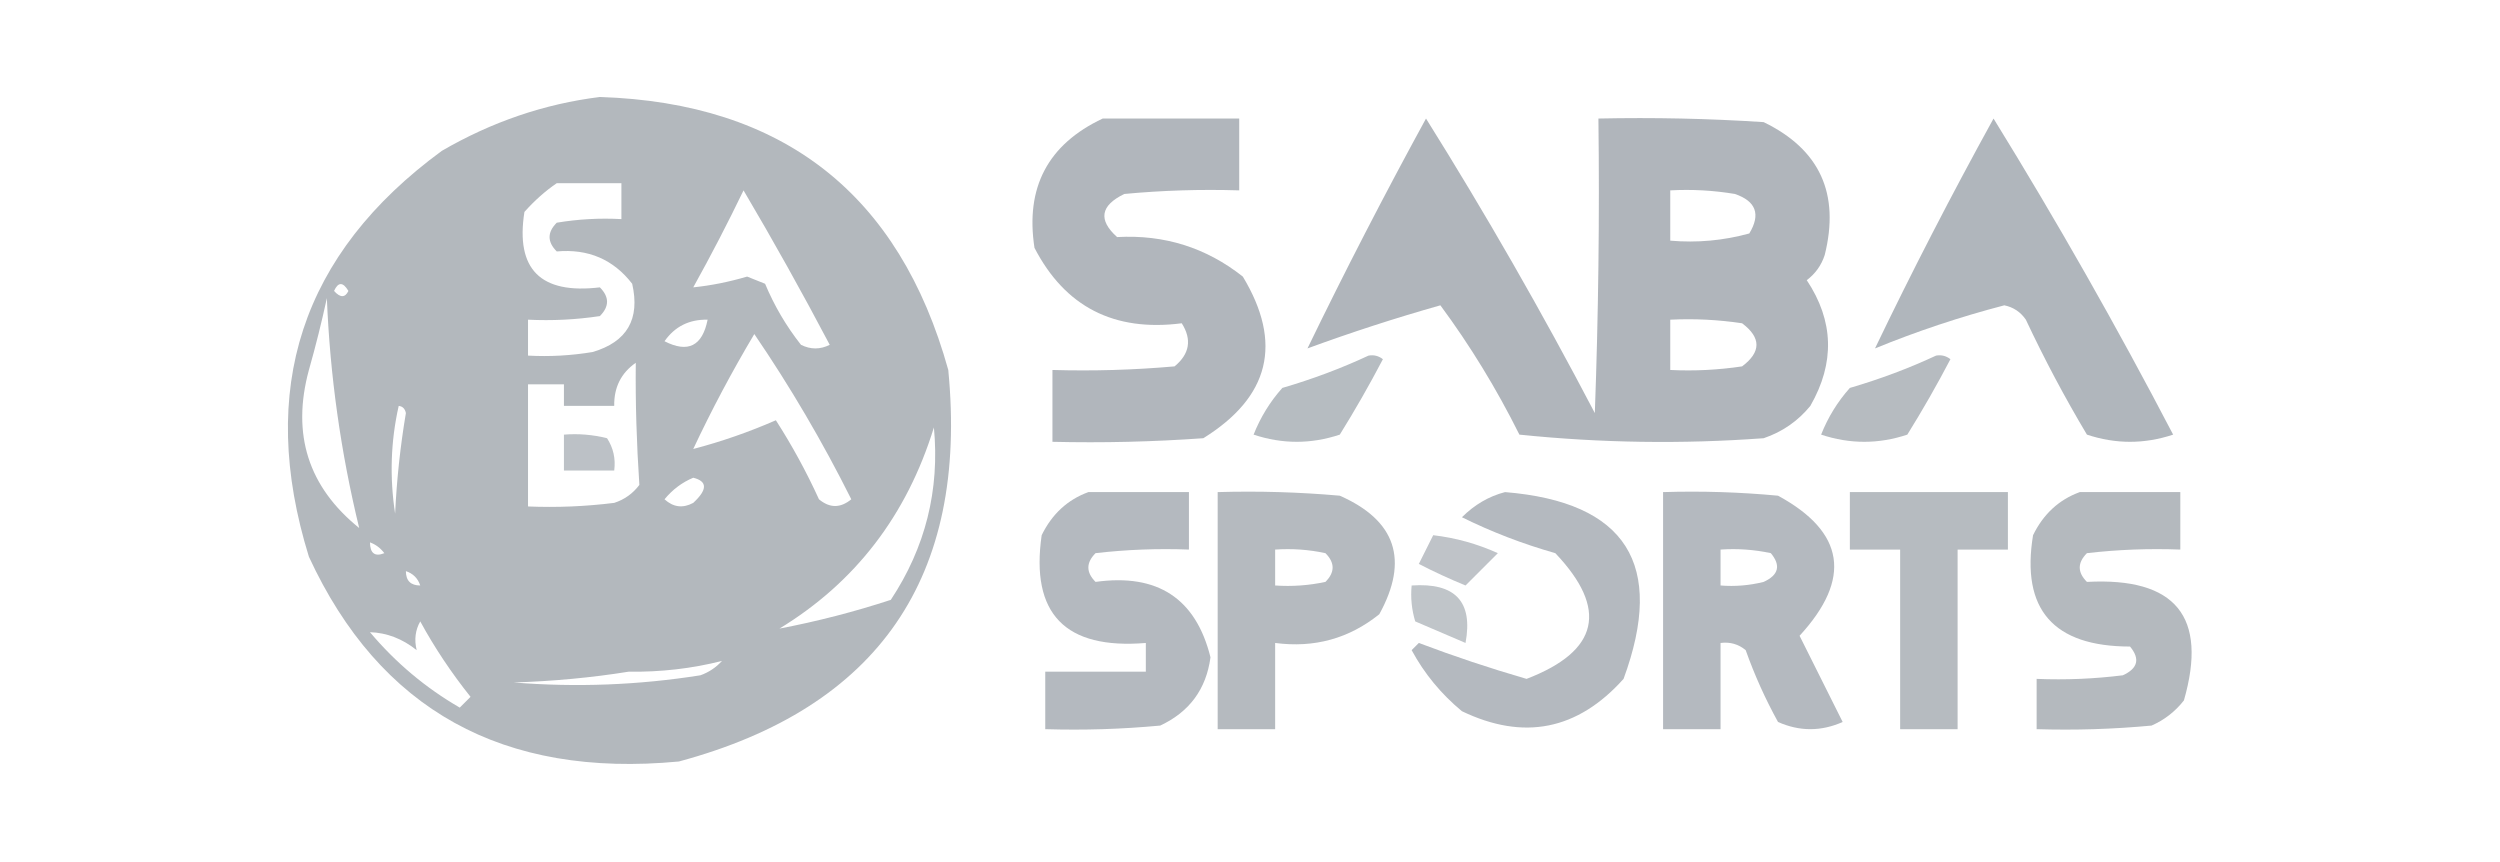
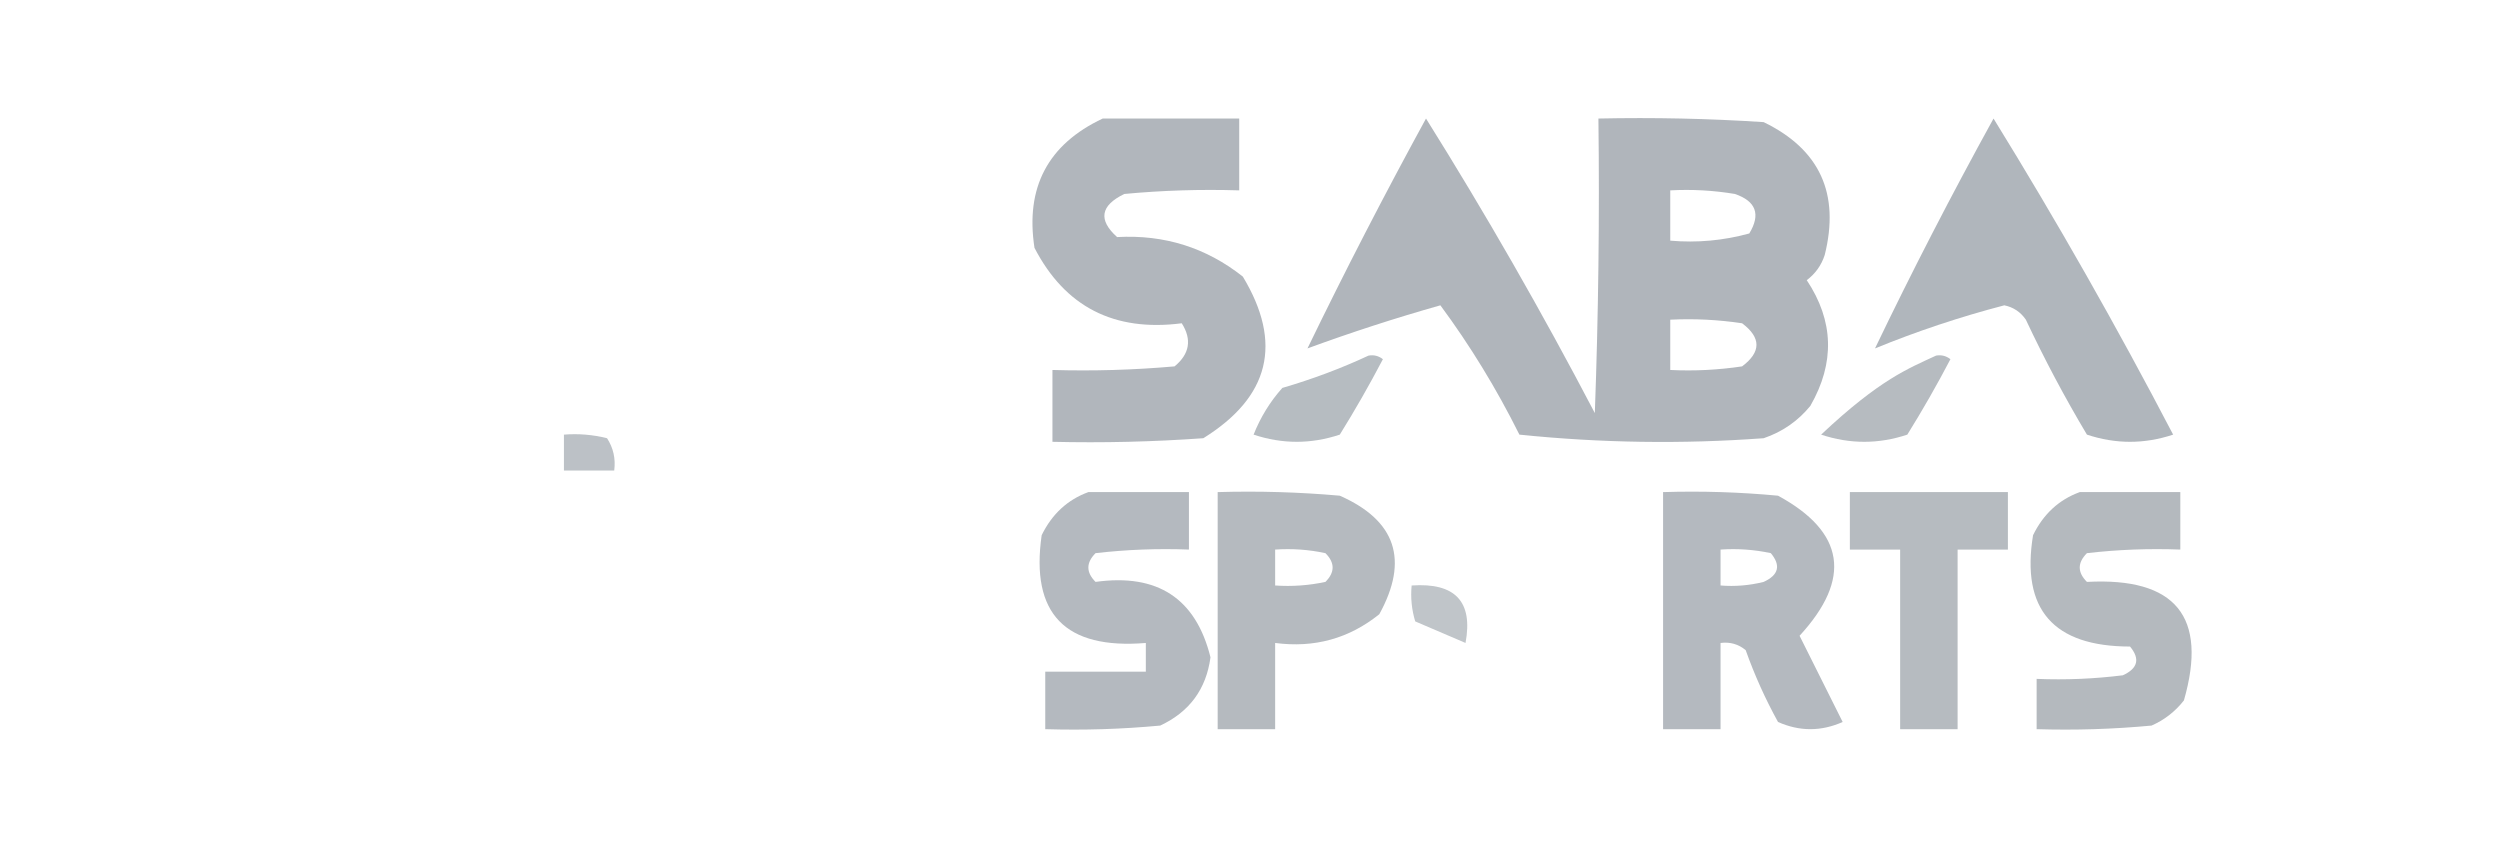
<svg xmlns="http://www.w3.org/2000/svg" version="1.1" width="348px" height="120px" style="shape-rendering:geometricPrecision; text-rendering:geometricPrecision; image-rendering:optimizeQuality; fill-rule:evenodd; clip-rule:evenodd">
  <g>
-     <path style="opacity:0.909" fill="#ABB1B7" d="M 83.5,13.5 C 109.019,14.332 125.186,26.999 132,51.5C 134.798,80.345 122.298,98.512 94.5,106C 70.029,108.324 52.862,98.824 43,77.5C 35.777,54.171 41.944,35.337 61.5,21C 68.449,16.962 75.783,14.462 83.5,13.5 Z M 77.5,25.5 C 80.5,25.5 83.5,25.5 86.5,25.5C 86.5,27.167 86.5,28.833 86.5,30.5C 83.482,30.335 80.482,30.502 77.5,31C 76.167,32.333 76.167,33.667 77.5,35C 81.881,34.611 85.381,36.111 88,39.5C 89.124,44.421 87.291,47.588 82.5,49C 79.518,49.498 76.518,49.665 73.5,49.5C 73.5,47.833 73.5,46.167 73.5,44.5C 76.85,44.665 80.183,44.498 83.5,44C 84.833,42.667 84.833,41.333 83.5,40C 75.239,40.99 71.739,37.49 73,29.5C 74.397,27.93 75.897,26.596 77.5,25.5 Z M 103.5,26.5 C 107.636,33.5 111.636,40.667 115.5,48C 114.167,48.667 112.833,48.667 111.5,48C 109.455,45.414 107.789,42.58 106.5,39.5C 105.667,39.167 104.833,38.833 104,38.5C 101.455,39.249 98.955,39.749 96.5,40C 98.987,35.525 101.32,31.025 103.5,26.5 Z M 46.5,40.5 C 47.077,39.227 47.743,39.227 48.5,40.5C 48.03,41.463 47.364,41.463 46.5,40.5 Z M 45.5,41.5 C 45.931,52.267 47.431,62.934 50,73.5C 42.902,67.772 40.569,60.439 43,51.5C 43.943,48.176 44.776,44.843 45.5,41.5 Z M 98.5,44.5 C 97.768,48.176 95.768,49.176 92.5,47.5C 93.939,45.447 95.939,44.447 98.5,44.5 Z M 96.5,62.5 C 99.053,57.062 101.887,51.729 105,46.5C 110.004,53.838 114.504,61.505 118.5,69.5C 116.994,70.747 115.494,70.747 114,69.5C 112.254,65.673 110.254,62.007 108,58.5C 104.272,60.131 100.439,61.465 96.5,62.5 Z M 88.5,50.5 C 88.443,56.012 88.61,61.678 89,67.5C 88.097,68.701 86.931,69.535 85.5,70C 81.514,70.499 77.514,70.665 73.5,70.5C 73.5,64.833 73.5,59.167 73.5,53.5C 75.167,53.5 76.833,53.5 78.5,53.5C 78.5,54.5 78.5,55.5 78.5,56.5C 80.833,56.5 83.167,56.5 85.5,56.5C 85.455,53.923 86.455,51.923 88.5,50.5 Z M 55.5,56.5 C 56.043,56.56 56.376,56.893 56.5,57.5C 55.721,62.113 55.221,66.78 55,71.5C 54.222,66.416 54.389,61.416 55.5,56.5 Z M 108.5,87.5 C 119.059,81.068 126.226,71.734 130,59.5C 130.823,68.207 128.823,76.207 124,83.5C 118.954,85.153 113.788,86.487 108.5,87.5 Z M 96.5,66.5 C 98.49,66.993 98.49,68.16 96.5,70C 95.056,70.781 93.723,70.614 92.5,69.5C 93.624,68.141 94.958,67.141 96.5,66.5 Z M 51.5,75.5 C 52.289,75.783 52.956,76.283 53.5,77C 52.184,77.528 51.517,77.028 51.5,75.5 Z M 56.5,79.5 C 57.5,79.833 58.167,80.5 58.5,81.5C 57.167,81.5 56.5,80.833 56.5,79.5 Z M 58.5,86.5 C 60.494,90.157 62.827,93.657 65.5,97C 65,97.5 64.5,98 64,98.5C 59.248,95.752 55.081,92.252 51.5,88C 53.846,88.079 56.013,88.912 58,90.5C 57.645,89.041 57.811,87.707 58.5,86.5 Z M 87.5,93.5 C 91.996,93.562 96.329,93.062 100.5,92C 99.672,92.915 98.672,93.581 97.5,94C 88.87,95.368 80.203,95.702 71.5,95C 77.016,94.827 82.349,94.327 87.5,93.5 Z" />
-   </g>
+     </g>
  <g>
    <path style="opacity:0.927" fill="#ABB1B7" d="M 153.5,16.5 C 159.833,16.5 166.167,16.5 172.5,16.5C 172.5,19.833 172.5,23.167 172.5,26.5C 167.156,26.334 161.823,26.501 156.5,27C 153.175,28.614 152.842,30.614 155.5,33C 162.07,32.635 167.904,34.469 173,38.5C 178.586,47.752 176.753,55.252 167.5,61C 160.508,61.5 153.508,61.666 146.5,61.5C 146.5,58.167 146.5,54.833 146.5,51.5C 152.176,51.666 157.843,51.499 163.5,51C 165.602,49.267 165.935,47.267 164.5,45C 155.087,46.215 148.254,42.715 144,34.5C 142.704,26.091 145.87,20.091 153.5,16.5 Z" />
  </g>
  <g>
    <path style="opacity:0.938" fill="#ABB1B7" d="M 198.5,16.5 C 206.812,29.778 214.645,43.445 222,57.5C 222.5,43.837 222.667,30.171 222.5,16.5C 230.174,16.334 237.841,16.5 245.5,17C 253.305,20.781 256.138,26.948 254,35.5C 253.535,36.931 252.701,38.097 251.5,39C 255.275,44.675 255.442,50.508 252,56.5C 250.269,58.617 248.102,60.117 245.5,61C 234.152,61.833 222.819,61.666 211.5,60.5C 208.307,54.094 204.64,48.094 200.5,42.5C 194.233,44.273 188.067,46.273 182,48.5C 187.172,37.828 192.672,27.161 198.5,16.5 Z M 232.5,26.5 C 235.518,26.335 238.518,26.502 241.5,27C 244.448,28.009 245.114,29.843 243.5,32.5C 239.893,33.489 236.226,33.823 232.5,33.5C 232.5,31.167 232.5,28.833 232.5,26.5 Z M 232.5,44.5 C 235.85,44.335 239.183,44.502 242.5,45C 245.167,47 245.167,49 242.5,51C 239.183,51.498 235.85,51.665 232.5,51.5C 232.5,49.167 232.5,46.833 232.5,44.5 Z" />
  </g>
  <g>
    <path style="opacity:0.931" fill="#ABB1B7" d="M 277.5,16.5 C 286.312,30.779 294.646,45.446 302.5,60.5C 298.5,61.833 294.5,61.833 290.5,60.5C 287.412,55.325 284.579,49.992 282,44.5C 281.261,43.426 280.261,42.759 279,42.5C 272.847,44.107 266.847,46.107 261,48.5C 266.134,37.805 271.634,27.138 277.5,16.5 Z" />
  </g>
  <g>
    <path style="opacity:0.856" fill="#ABB1B7" d="M 190.5,49.5 C 191.239,49.369 191.906,49.536 192.5,50C 190.626,53.581 188.626,57.081 186.5,60.5C 182.5,61.833 178.5,61.833 174.5,60.5C 175.457,58.082 176.791,55.916 178.5,54C 182.715,52.766 186.715,51.266 190.5,49.5 Z" />
  </g>
  <g>
-     <path style="opacity:0.864" fill="#ABB1B7" d="M 269.5,49.5 C 270.239,49.369 270.906,49.536 271.5,50C 269.626,53.581 267.626,57.081 265.5,60.5C 261.5,61.833 257.5,61.833 253.5,60.5C 254.457,58.082 255.791,55.916 257.5,54C 261.715,52.766 265.715,51.266 269.5,49.5 Z" />
+     <path style="opacity:0.864" fill="#ABB1B7" d="M 269.5,49.5 C 270.239,49.369 270.906,49.536 271.5,50C 269.626,53.581 267.626,57.081 265.5,60.5C 261.5,61.833 257.5,61.833 253.5,60.5C 261.715,52.766 265.715,51.266 269.5,49.5 Z" />
  </g>
  <g>
    <path style="opacity:0.792" fill="#ABB1B7" d="M 78.5,60.5 C 80.527,60.338 82.527,60.505 84.5,61C 85.38,62.356 85.713,63.856 85.5,65.5C 83.167,65.5 80.833,65.5 78.5,65.5C 78.5,63.833 78.5,62.167 78.5,60.5 Z" />
  </g>
  <g>
    <path style="opacity:0.883" fill="#ABB1B7" d="M 151.5,68.5 C 156.167,68.5 160.833,68.5 165.5,68.5C 165.5,71.167 165.5,73.833 165.5,76.5C 161.154,76.334 156.821,76.501 152.5,77C 151.167,78.333 151.167,79.667 152.5,81C 161.13,79.798 166.464,83.298 168.5,91.5C 167.903,95.933 165.57,99.099 161.5,101C 156.177,101.499 150.844,101.666 145.5,101.5C 145.5,98.833 145.5,96.167 145.5,93.5C 150.167,93.5 154.833,93.5 159.5,93.5C 159.5,92.167 159.5,90.833 159.5,89.5C 148.262,90.432 143.428,85.432 145,74.5C 146.436,71.558 148.603,69.558 151.5,68.5 Z" />
  </g>
  <g>
    <path style="opacity:0.881" fill="#ABB1B7" d="M 169.5,68.5 C 175.176,68.334 180.843,68.501 186.5,69C 194.318,72.453 196.151,77.953 192,85.5C 187.785,88.888 182.951,90.221 177.5,89.5C 177.5,93.5 177.5,97.5 177.5,101.5C 174.833,101.5 172.167,101.5 169.5,101.5C 169.5,90.5 169.5,79.5 169.5,68.5 Z M 177.5,76.5 C 179.857,76.337 182.19,76.503 184.5,77C 185.833,78.333 185.833,79.667 184.5,81C 182.19,81.497 179.857,81.663 177.5,81.5C 177.5,79.833 177.5,78.167 177.5,76.5 Z" />
  </g>
  <g>
-     <path style="opacity:0.883" fill="#ABB1B7" d="M 209.5,68.5 C 226.362,69.884 231.862,78.55 226,94.5C 219.606,101.634 212.106,103.134 203.5,99C 200.6,96.603 198.267,93.77 196.5,90.5C 196.833,90.167 197.167,89.833 197.5,89.5C 202.437,91.368 207.437,93.035 212.5,94.5C 222.574,90.63 223.907,84.797 216.5,77C 211.976,75.716 207.643,74.05 203.5,72C 205.257,70.251 207.257,69.084 209.5,68.5 Z" />
-   </g>
+     </g>
  <g>
    <path style="opacity:0.894" fill="#ABB1B7" d="M 231.5,68.5 C 236.844,68.334 242.177,68.501 247.5,69C 256.807,74.056 257.807,80.556 250.5,88.5C 252.5,92.5 254.5,96.5 256.5,100.5C 253.5,101.833 250.5,101.833 247.5,100.5C 245.726,97.285 244.226,93.952 243,90.5C 241.989,89.663 240.822,89.33 239.5,89.5C 239.5,93.5 239.5,97.5 239.5,101.5C 236.833,101.5 234.167,101.5 231.5,101.5C 231.5,90.5 231.5,79.5 231.5,68.5 Z M 239.5,76.5 C 241.857,76.337 244.19,76.503 246.5,77C 247.925,78.714 247.592,80.047 245.5,81C 243.527,81.496 241.527,81.662 239.5,81.5C 239.5,79.833 239.5,78.167 239.5,76.5 Z" />
  </g>
  <g>
    <path style="opacity:0.875" fill="#ABB1B7" d="M 257.5,68.5 C 264.833,68.5 272.167,68.5 279.5,68.5C 279.5,71.167 279.5,73.833 279.5,76.5C 277.167,76.5 274.833,76.5 272.5,76.5C 272.5,84.833 272.5,93.167 272.5,101.5C 269.833,101.5 267.167,101.5 264.5,101.5C 264.5,93.167 264.5,84.833 264.5,76.5C 262.167,76.5 259.833,76.5 257.5,76.5C 257.5,73.833 257.5,71.167 257.5,68.5 Z" />
  </g>
  <g>
    <path style="opacity:0.898" fill="#ABB1B7" d="M 289.5,68.5 C 294.167,68.5 298.833,68.5 303.5,68.5C 303.5,71.167 303.5,73.833 303.5,76.5C 299.154,76.334 294.821,76.501 290.5,77C 289.167,78.333 289.167,79.667 290.5,81C 302.854,80.339 307.354,85.839 304,97.5C 302.786,99.049 301.286,100.215 299.5,101C 294.177,101.499 288.844,101.666 283.5,101.5C 283.5,99.167 283.5,96.833 283.5,94.5C 287.514,94.665 291.514,94.499 295.5,94C 297.592,93.047 297.925,91.714 296.5,90C 285.813,89.99 281.313,84.824 283,74.5C 284.436,71.558 286.603,69.558 289.5,68.5 Z" />
  </g>
  <g>
-     <path style="opacity:0.765" fill="#ABB1B7" d="M 199.5,74.5 C 202.625,74.865 205.625,75.698 208.5,77C 207,78.5 205.5,80 204,81.5C 201.798,80.598 199.632,79.598 197.5,78.5C 198.18,77.14 198.847,75.807 199.5,74.5 Z" />
-   </g>
+     </g>
  <g>
    <path style="opacity:0.749" fill="#ABB1B7" d="M 196.5,81.5 C 202.573,81.078 205.073,83.745 204,89.5C 201.667,88.5 199.333,87.5 197,86.5C 196.506,84.866 196.34,83.199 196.5,81.5 Z" />
  </g>
</svg>